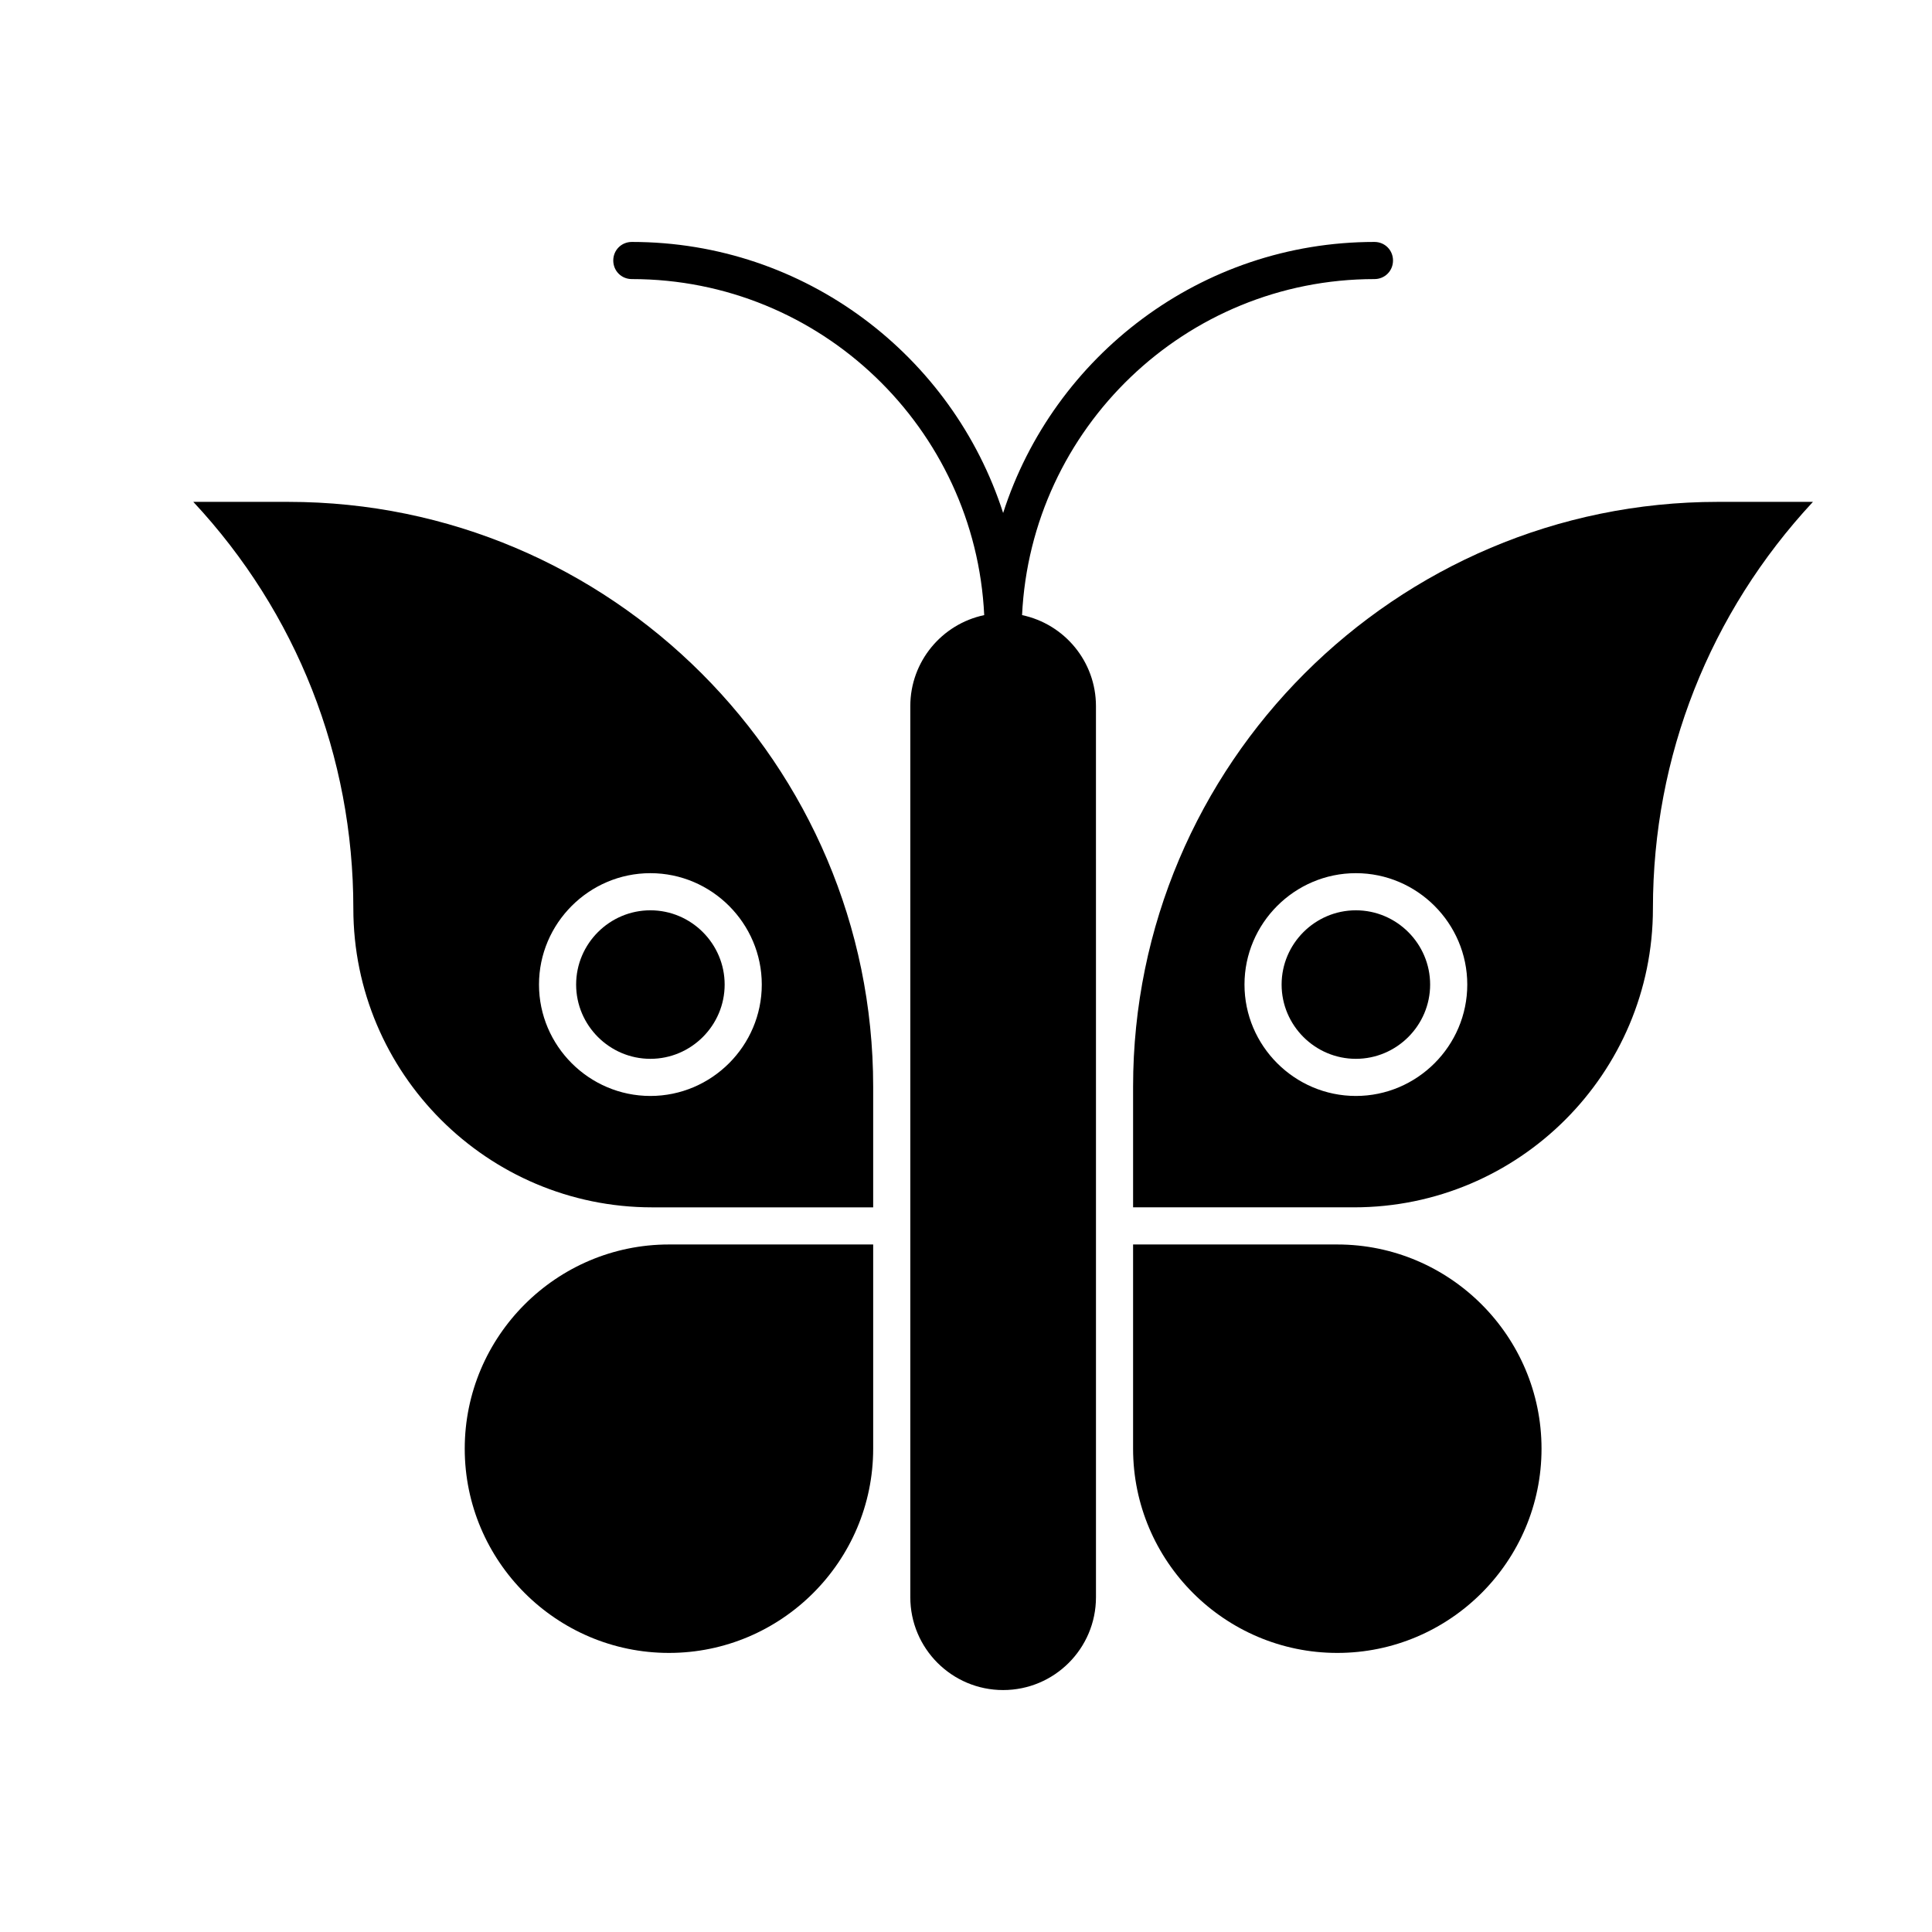
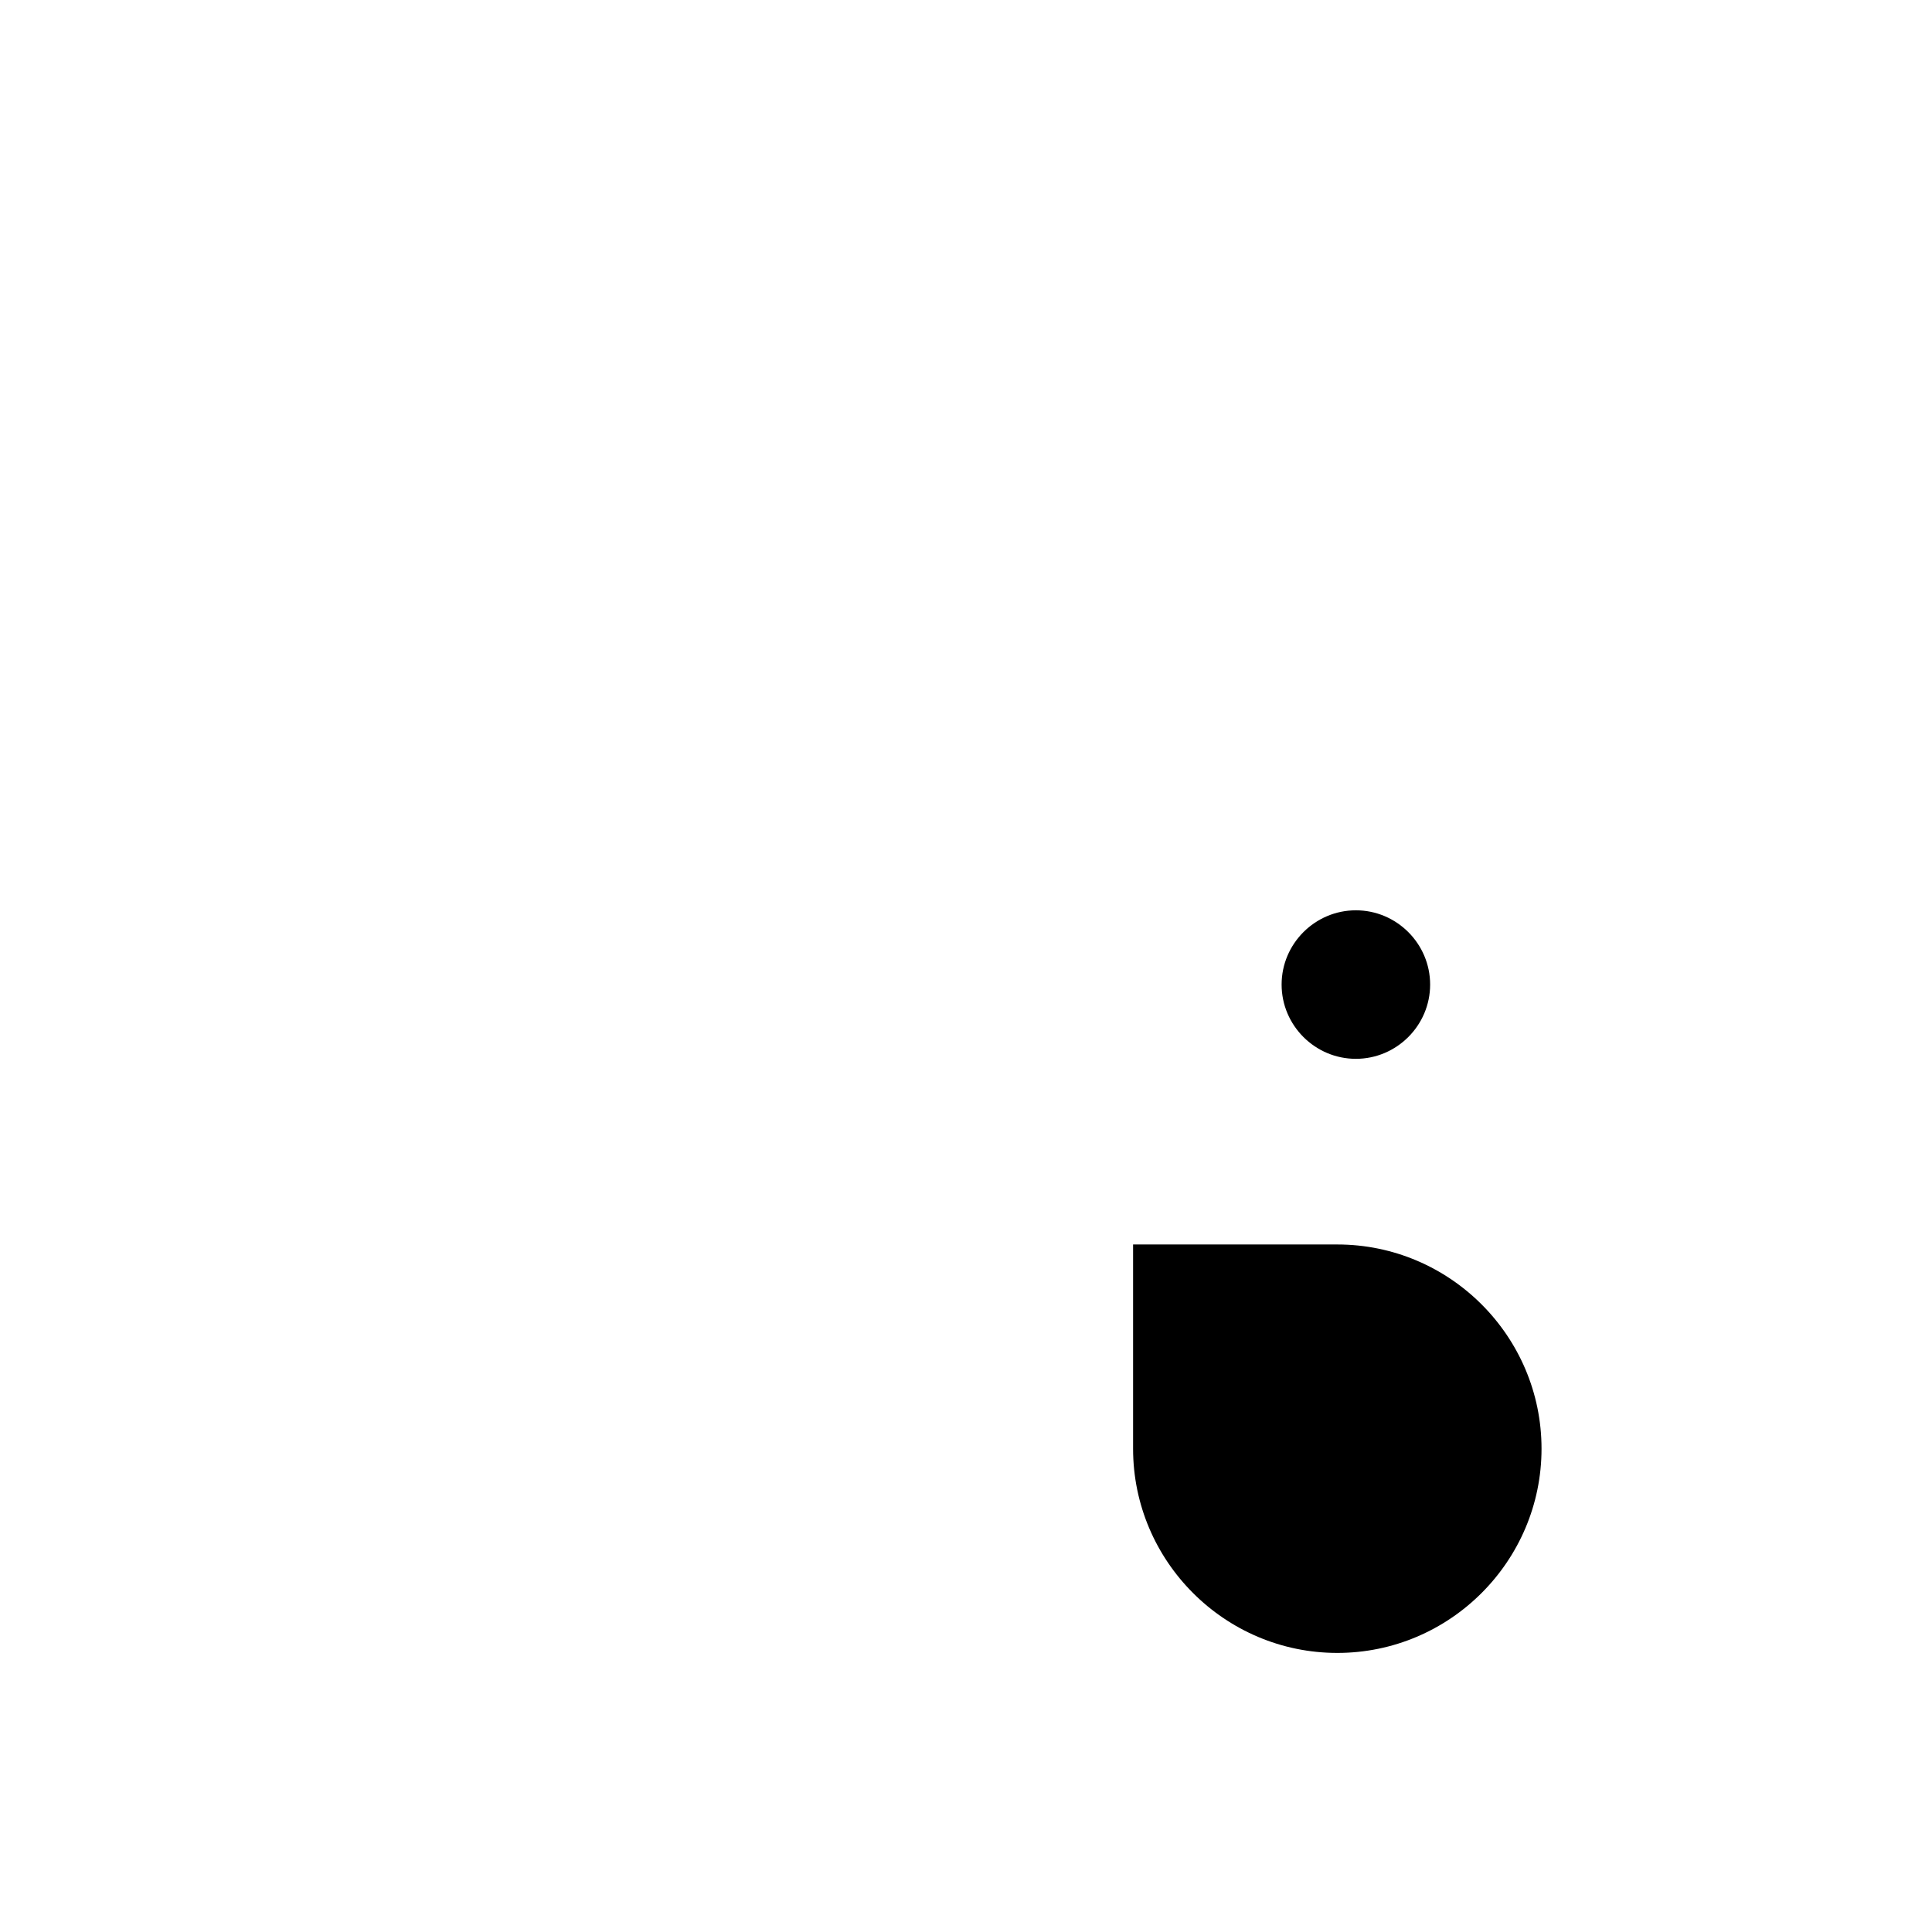
<svg xmlns="http://www.w3.org/2000/svg" fill="#000000" width="800px" height="800px" version="1.1" viewBox="144 144 512 512">
  <g>
-     <path d="m508.24 217.96c2.754 0 4.922-2.164 4.922-4.922 0-2.754-2.164-4.922-4.922-4.922-45.953 0-85.02 30.207-98.398 71.832-13.383-41.625-52.449-71.832-98.398-71.832-2.754 0-4.922 2.164-4.922 4.922 0 2.754 2.164 4.922 4.922 4.922 50.086 0 91.02 39.559 93.383 89.051-11.223 2.363-19.586 12.301-19.586 24.109v236.16c0 13.578 11.02 24.602 24.602 24.602 13.578 0 24.602-11.02 24.602-24.602v-135.3l-0.004-100.86c0-11.809-8.363-21.746-19.582-24.109 2.363-49.492 43.297-89.051 93.383-89.051z" />
-     <path d="m296.68 404.92c0 10.824 8.855 19.68 19.68 19.68s19.68-8.855 19.68-19.68-8.855-19.68-19.68-19.68-19.68 8.855-19.68 19.68z" />
-     <path d="m220.42 277h-25.191c27.355 29.32 42.41 67.402 42.41 107.75 0 43.691 35.523 79.211 79.211 79.211h58.551v-31.98c0-85.41-69.57-154.98-154.98-154.98zm125.46 127.92c0 16.234-13.285 29.52-29.52 29.52s-29.52-13.285-29.52-29.52 13.285-29.52 29.52-29.52 29.52 13.285 29.52 29.52z" />
-     <path d="m267.16 527.92c0 29.816 24.305 54.121 54.121 54.121s54.121-24.305 54.121-54.121v-54.121h-54.121c-29.812 0-54.121 24.309-54.121 54.121z" />
    <path d="m503.32 385.24c-10.824 0-19.68 8.855-19.68 19.68s8.855 19.68 19.68 19.68c10.824 0 19.68-8.855 19.68-19.68s-8.855-19.68-19.68-19.68z" />
    <path d="m498.4 473.8h-54.121v54.121c0 29.816 24.305 54.121 54.121 54.121 29.816 0 54.121-24.305 54.121-54.121 0-29.812-24.305-54.121-54.121-54.121z" />
-     <path d="m599.26 277c-85.41 0-154.98 69.566-154.98 154.98v31.977h58.551c43.691 0 79.211-35.523 79.211-79.211 0-40.344 15.055-78.328 42.41-107.75zm-95.938 157.44c-16.234 0-29.52-13.285-29.52-29.52s13.285-29.52 29.52-29.52c16.234 0 29.52 13.285 29.52 29.52 0 16.238-13.285 29.52-29.52 29.52z" />
  </g>
</svg>